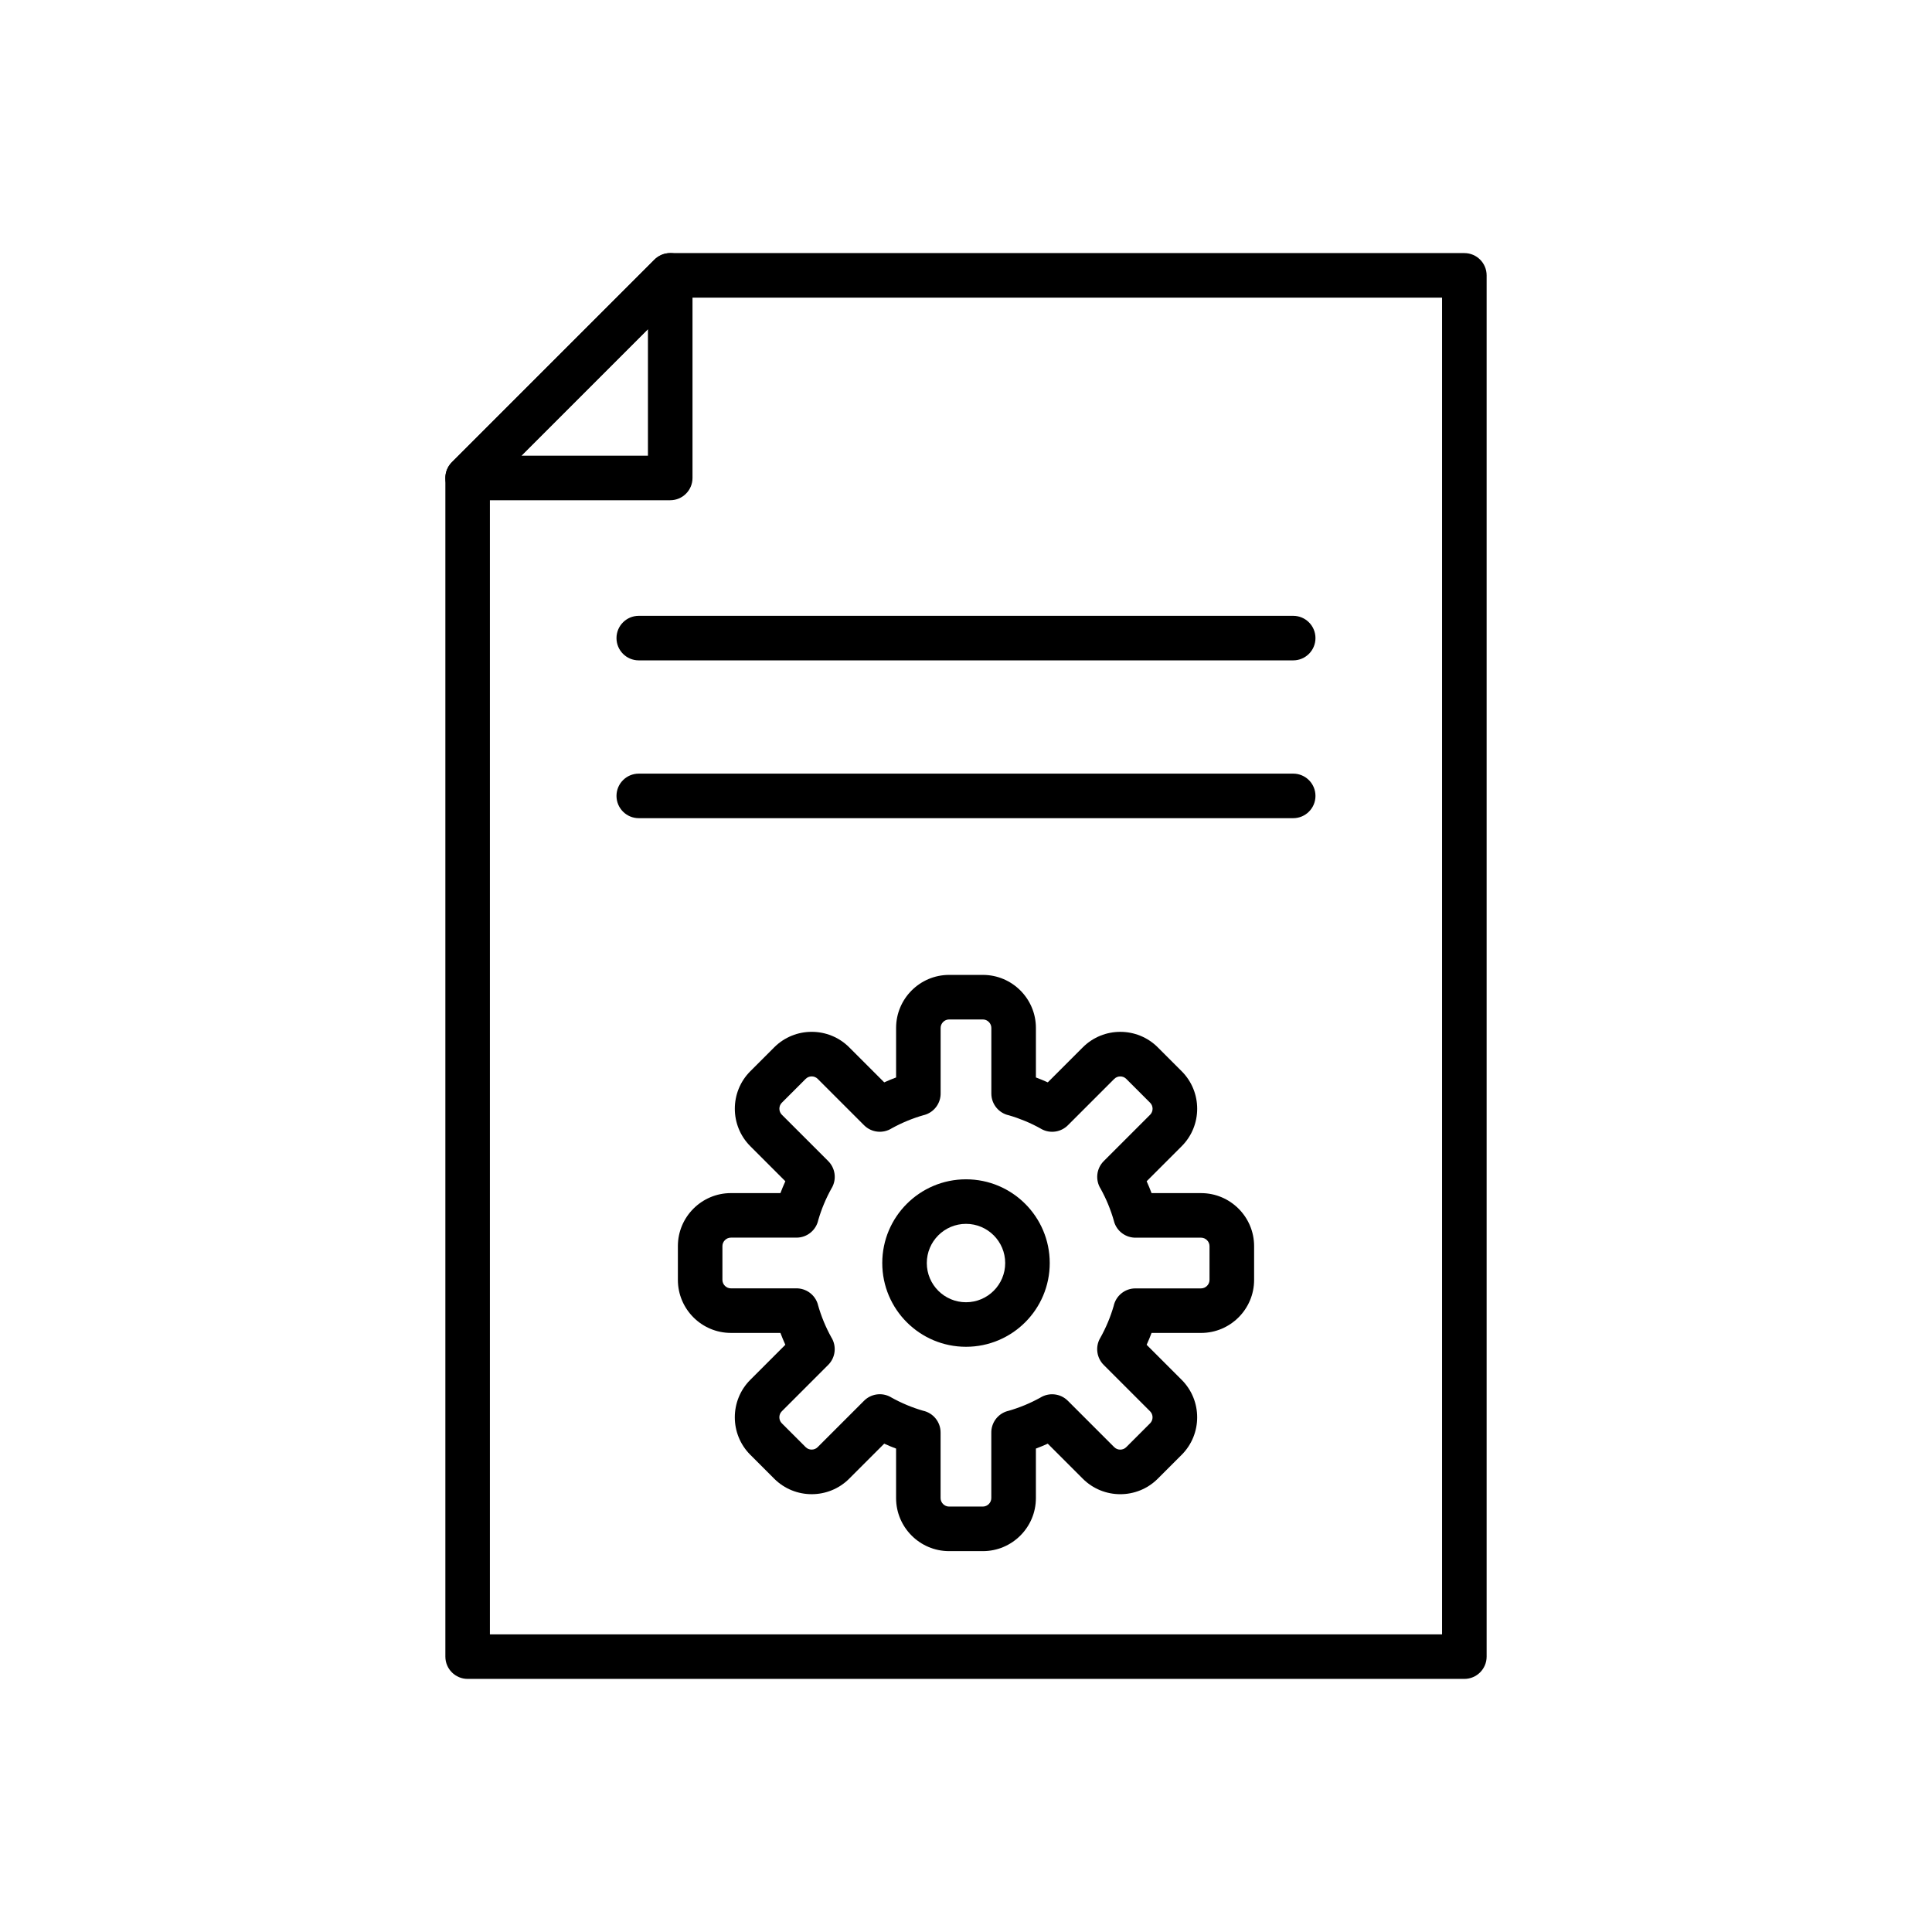
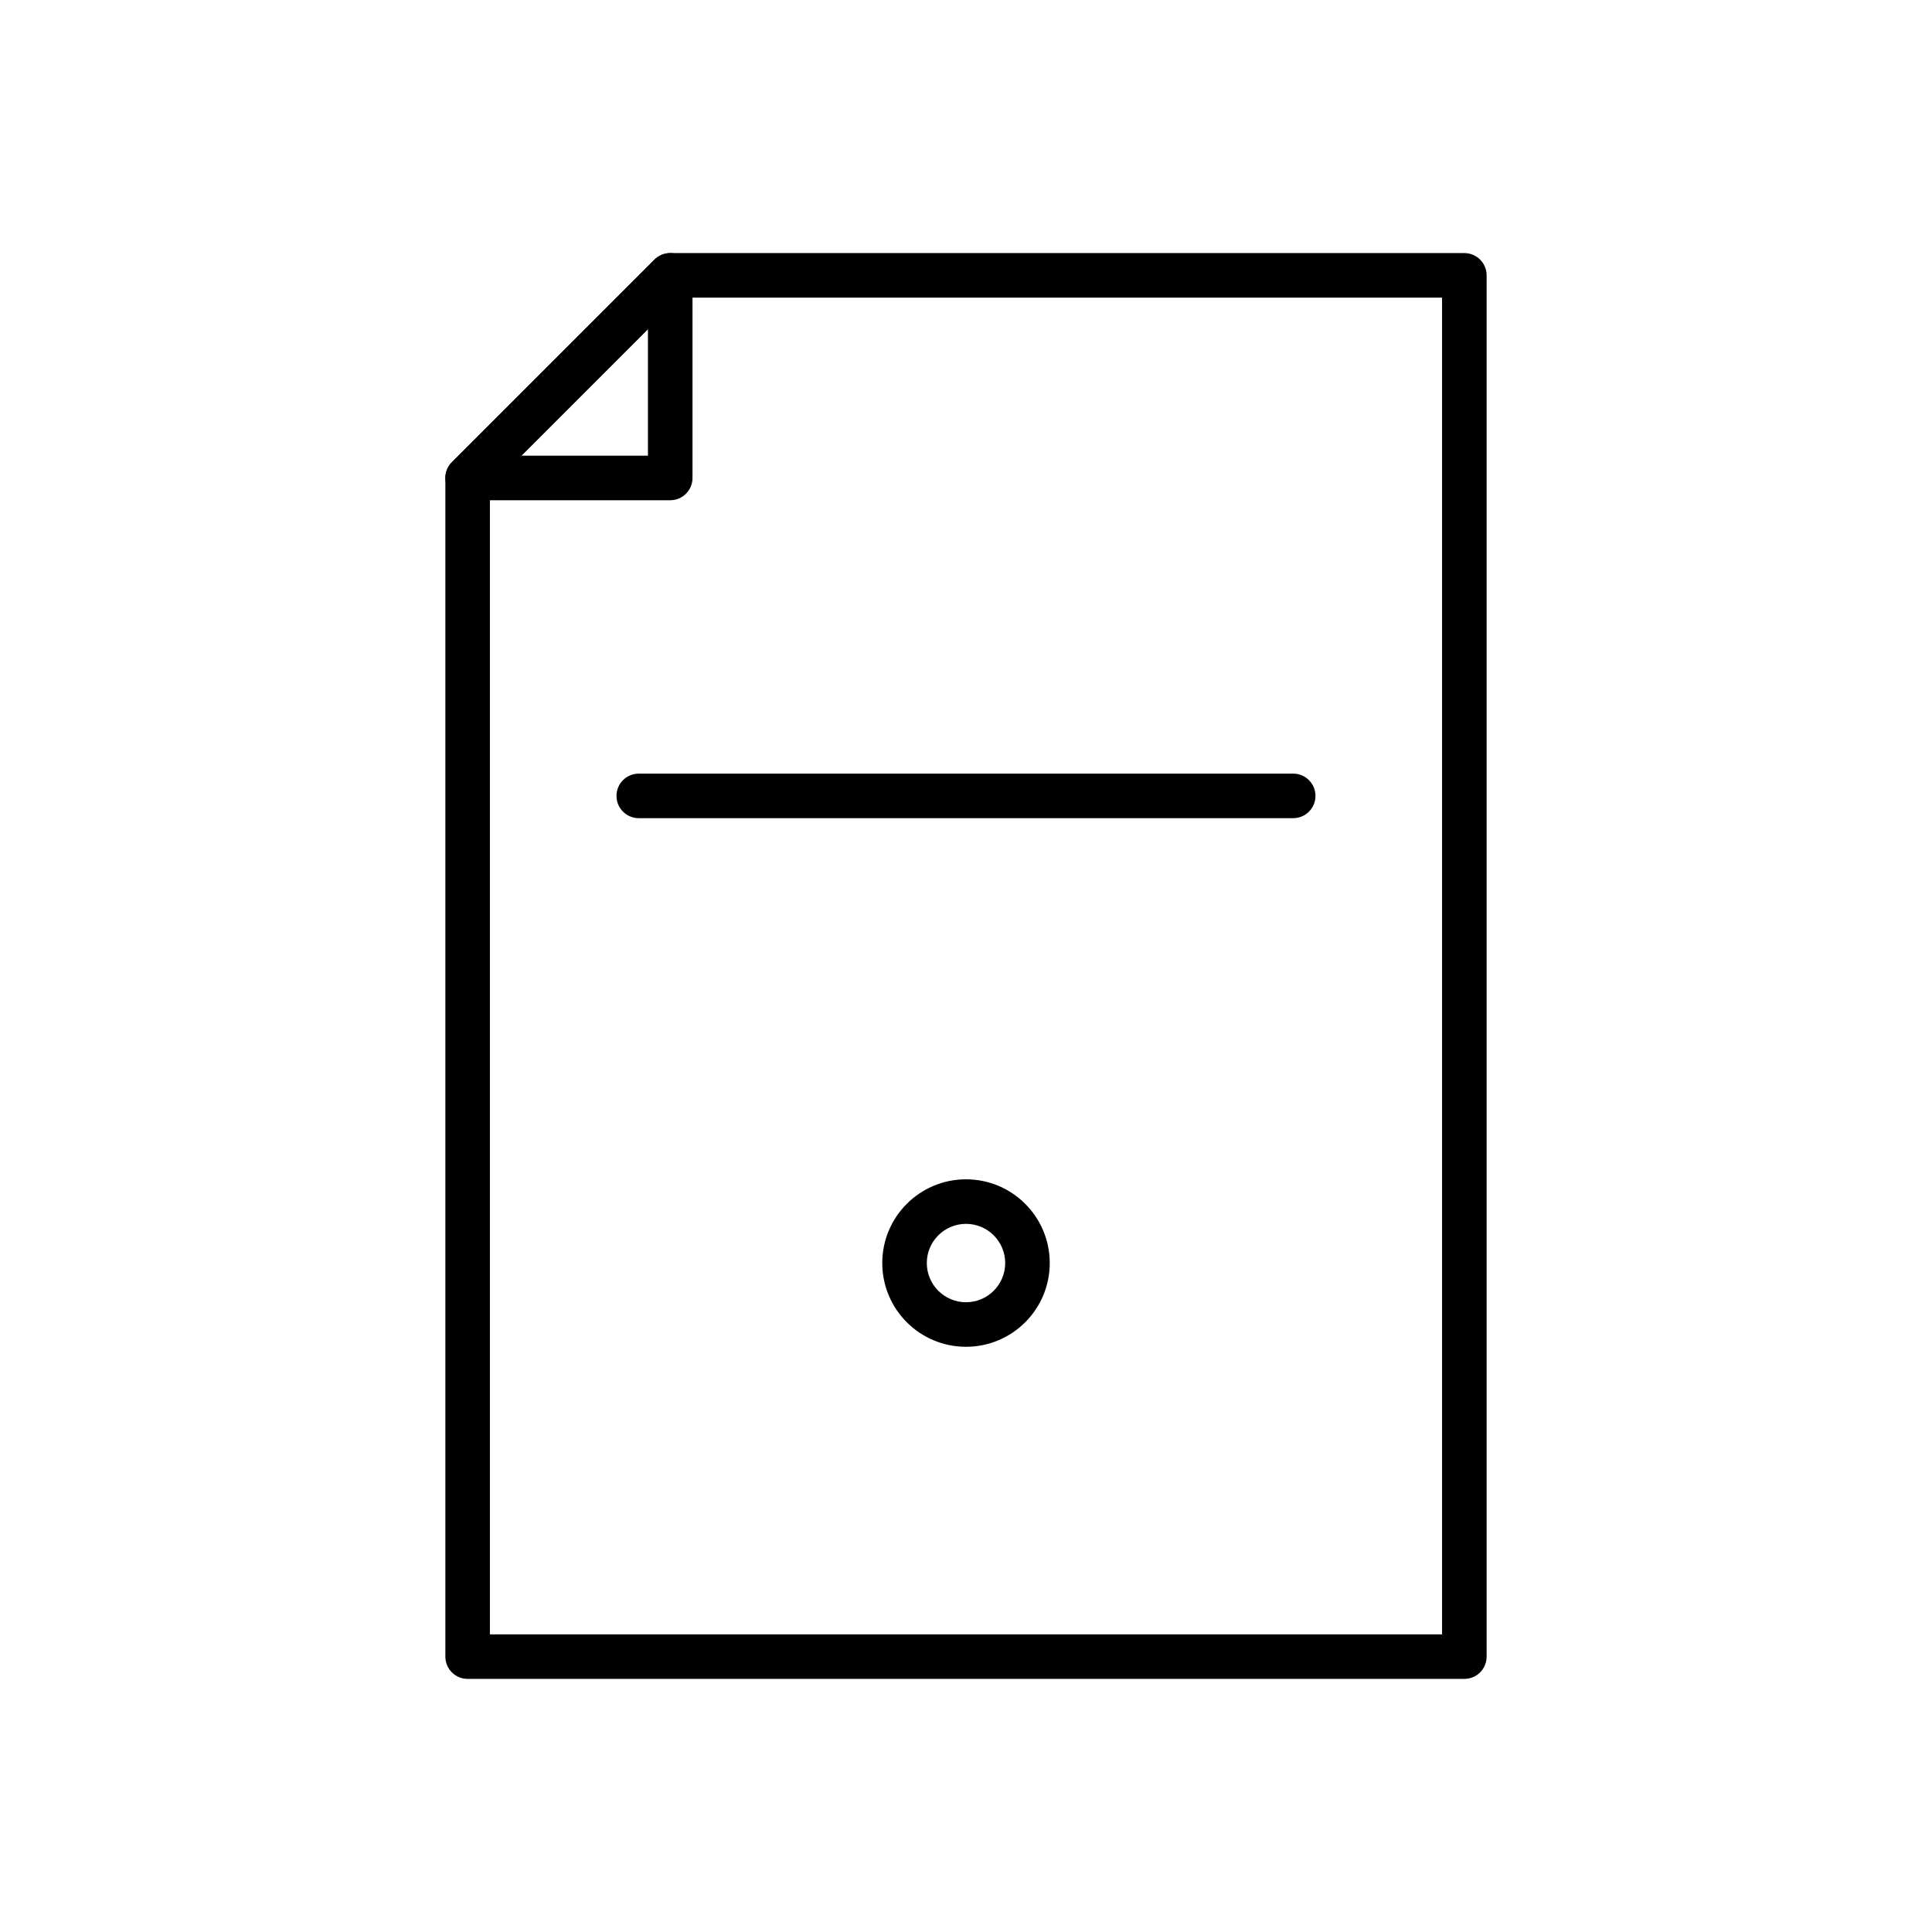
<svg xmlns="http://www.w3.org/2000/svg" fill="#000000" width="800px" height="800px" version="1.1" viewBox="144 144 512 512">
  <g>
    <path d="m526.16 222.88h-202.1l-50.23 50.23v304.01h252.33v-354.24zm-204.54-11.809h210.45c3.262 0 5.902 2.644 5.902 5.902v366.05c0 3.262-2.644 5.902-5.902 5.902h-264.14c-3.262 0-5.902-2.644-5.902-5.902v-312.36c0-1.512 0.574-3.023 1.73-4.176l53.664-53.664c1.07-1.082 2.555-1.754 4.199-1.754z" />
    <path d="m282.18 264.76h33.531v-33.531zm39.438 11.809h-53.688c-1.512 0-3.023-0.578-4.176-1.73-2.305-2.305-2.305-6.043 0-8.348l53.664-53.664c1.07-1.082 2.555-1.754 4.199-1.754 3.262 0 5.902 2.644 5.902 5.902v53.688c0 3.262-2.644 5.902-5.902 5.902z" />
-     <path d="m421.67 430.84 9.285-9.285c2.738-2.738 6.336-4.106 9.934-4.106 3.594 0 7.195 1.367 9.934 4.106l6.336 6.336c2.738 2.738 4.106 6.336 4.106 9.934 0 3.594-1.367 7.195-4.106 9.934l-9.285 9.285c0.234 0.516 0.457 1.035 0.676 1.562 0.219 0.523 0.426 1.051 0.625 1.582h13.129c3.871 0 7.383 1.578 9.926 4.121s4.121 6.059 4.121 9.926v8.957c0 3.871-1.578 7.383-4.121 9.926-2.543 2.543-6.059 4.121-9.926 4.121h-13.129c-0.199 0.531-0.41 1.059-0.625 1.582-0.219 0.527-0.445 1.047-0.68 1.562l9.285 9.285c2.738 2.738 4.106 6.336 4.106 9.934 0 3.594-1.367 7.195-4.106 9.934l-6.336 6.336c-2.738 2.738-6.336 4.106-9.934 4.106-3.594 0-7.195-1.367-9.934-4.106l-9.285-9.285c-0.516 0.234-1.035 0.457-1.562 0.676-0.523 0.219-1.051 0.426-1.582 0.625v13.129c0 3.871-1.578 7.383-4.121 9.926-2.543 2.543-6.059 4.121-9.926 4.121h-8.957c-3.871 0-7.383-1.578-9.926-4.121-2.543-2.543-4.121-6.059-4.121-9.926v-13.129c-0.531-0.199-1.059-0.41-1.582-0.625-0.527-0.219-1.047-0.445-1.562-0.68l-9.285 9.285c-2.738 2.738-6.336 4.106-9.934 4.106-3.594 0-7.195-1.367-9.934-4.106l-6.336-6.336c-2.738-2.738-4.106-6.336-4.106-9.934 0-3.594 1.367-7.195 4.106-9.934l9.285-9.285c-0.234-0.516-0.457-1.035-0.676-1.562-0.219-0.523-0.426-1.051-0.625-1.582h-13.129c-3.871 0-7.383-1.578-9.926-4.121-2.543-2.543-4.121-6.059-4.121-9.926v-8.957c0-3.871 1.578-7.383 4.121-9.926 2.543-2.543 6.059-4.121 9.926-4.121h13.129c0.199-0.531 0.41-1.059 0.625-1.582 0.219-0.527 0.445-1.047 0.68-1.562l-9.285-9.285c-2.738-2.738-4.106-6.336-4.106-9.934 0-3.594 1.367-7.195 4.106-9.934l6.336-6.336c2.738-2.738 6.336-4.106 9.934-4.106 3.594 0 7.195 1.367 9.934 4.106l9.285 9.285c0.516-0.234 1.035-0.457 1.562-0.676 0.523-0.219 1.051-0.426 1.582-0.625v-13.129c0-3.871 1.578-7.383 4.121-9.926 2.543-2.543 6.059-4.121 9.926-4.121h8.957c3.871 0 7.383 1.578 9.926 4.121s4.121 6.059 4.121 9.926v13.129c0.531 0.199 1.059 0.41 1.582 0.625 0.527 0.219 1.047 0.445 1.562 0.676zm17.633-0.934-12.199 12.199c-1.82 1.91-4.766 2.422-7.168 1.07l0.004-0.008c-1.414-0.797-2.867-1.504-4.352-2.117-1.375-0.57-2.777-1.066-4.211-1.48-2.664-0.57-4.66-2.938-4.66-5.773v-17.387c0-0.609-0.254-1.168-0.664-1.578-0.41-0.41-0.969-0.664-1.578-0.664h-8.957c-0.609 0-1.168 0.254-1.578 0.664-0.41 0.41-0.664 0.969-0.664 1.578v17.262c0.059 2.629-1.66 5.066-4.309 5.809l-1.594-5.684 1.59 5.672c-1.551 0.434-3.074 0.965-4.559 1.578-1.391 0.578-2.754 1.234-4.086 1.969-2.281 1.445-5.34 1.176-7.332-0.816l4.176-4.176-4.176 4.176-12.297-12.297c-0.43-0.43-1.004-0.645-1.582-0.645s-1.152 0.215-1.582 0.645l-6.336 6.336c-0.43 0.43-0.645 1.004-0.645 1.582s0.215 1.152 0.645 1.582l12.203 12.203c1.906 1.82 2.418 4.762 1.066 7.164l-0.008-0.004c-0.797 1.414-1.504 2.871-2.121 4.352-0.57 1.371-1.066 2.777-1.48 4.211-0.574 2.66-2.938 4.656-5.773 4.656h-17.387c-0.609 0-1.168 0.254-1.578 0.664-0.41 0.41-0.664 0.969-0.664 1.578v8.957c0 0.609 0.254 1.168 0.664 1.578 0.41 0.41 0.969 0.664 1.578 0.664h17.262c2.629-0.059 5.066 1.66 5.809 4.309l-5.684 1.594 5.672-1.59c0.434 1.551 0.965 3.074 1.578 4.559 0.578 1.391 1.234 2.754 1.969 4.086 1.445 2.281 1.176 5.34-0.816 7.332l-4.176-4.176 4.176 4.176-12.297 12.297c-0.43 0.43-0.645 1.004-0.645 1.582s0.215 1.152 0.645 1.582l6.336 6.336c0.43 0.43 1.004 0.645 1.582 0.645 0.578 0 1.152-0.215 1.582-0.645l12.203-12.203c1.82-1.906 4.762-2.418 7.164-1.066l-0.004 0.008c1.414 0.797 2.871 1.504 4.352 2.121 1.371 0.57 2.777 1.066 4.211 1.48 2.66 0.574 4.656 2.938 4.656 5.773v17.387c0 0.609 0.254 1.168 0.664 1.578 0.41 0.41 0.969 0.664 1.578 0.664h8.957c0.609 0 1.168-0.254 1.578-0.664 0.41-0.41 0.664-0.969 0.664-1.578v-17.262c-0.059-2.629 1.66-5.066 4.309-5.809l1.594 5.684-1.59-5.672c1.551-0.434 3.074-0.965 4.559-1.578 1.391-0.578 2.754-1.234 4.086-1.969 2.281-1.445 5.34-1.176 7.332 0.816l-4.176 4.176 4.176-4.176 12.297 12.297c0.43 0.43 1.004 0.645 1.582 0.645s1.152-0.215 1.582-0.645l6.336-6.336c0.43-0.43 0.645-1.004 0.645-1.582s-0.215-1.152-0.645-1.582l-12.203-12.203c-1.906-1.82-2.418-4.762-1.066-7.164l0.008 0.004c0.797-1.414 1.504-2.871 2.121-4.352 0.57-1.371 1.066-2.777 1.48-4.211 0.574-2.66 2.938-4.656 5.773-4.656h17.387c0.609 0 1.168-0.254 1.578-0.664s0.664-0.969 0.664-1.578v-8.957c0-0.609-0.254-1.168-0.664-1.578-0.41-0.41-0.969-0.664-1.578-0.664h-17.262c-2.629 0.059-5.066-1.66-5.809-4.309l5.684-1.594-5.672 1.59c-0.434-1.551-0.965-3.074-1.578-4.559-0.578-1.391-1.234-2.754-1.969-4.086-1.445-2.281-1.176-5.34 0.816-7.332l4.176 4.176-4.176-4.176 12.297-12.297c0.43-0.43 0.645-1.004 0.645-1.582s-0.215-1.152-0.645-1.582l-6.336-6.336c-0.43-0.43-1.004-0.645-1.582-0.645-0.578 0-1.152 0.215-1.582 0.645z" />
    <path d="m400 456.53c6.129 0 11.676 2.484 15.691 6.5s6.5 9.566 6.5 15.691c0 6.129-2.484 11.676-6.5 15.691s-9.566 6.5-15.691 6.5c-6.129 0-11.676-2.484-15.691-6.5s-6.5-9.566-6.5-15.691c0-6.129 2.484-11.676 6.5-15.691s9.566-6.5 15.691-6.5zm7.344 14.848c-1.879-1.879-4.477-3.043-7.344-3.043s-5.465 1.164-7.344 3.043-3.043 4.477-3.043 7.344 1.164 5.465 3.043 7.344 4.477 3.043 7.344 3.043 5.465-1.164 7.344-3.043 3.043-4.477 3.043-7.344-1.164-5.465-3.043-7.344z" />
-     <path d="m313.28 307.2c-3.262 0-5.902 2.644-5.902 5.902 0 3.262 2.644 5.902 5.902 5.902h173.43c3.262 0 5.902-2.644 5.902-5.902 0-3.262-2.644-5.902-5.902-5.902z" />
    <path d="m313.28 349.02c-3.262 0-5.902 2.644-5.902 5.902 0 3.262 2.644 5.902 5.902 5.902h173.43c3.262 0 5.902-2.644 5.902-5.902 0-3.262-2.644-5.902-5.902-5.902z" />
  </g>
</svg>